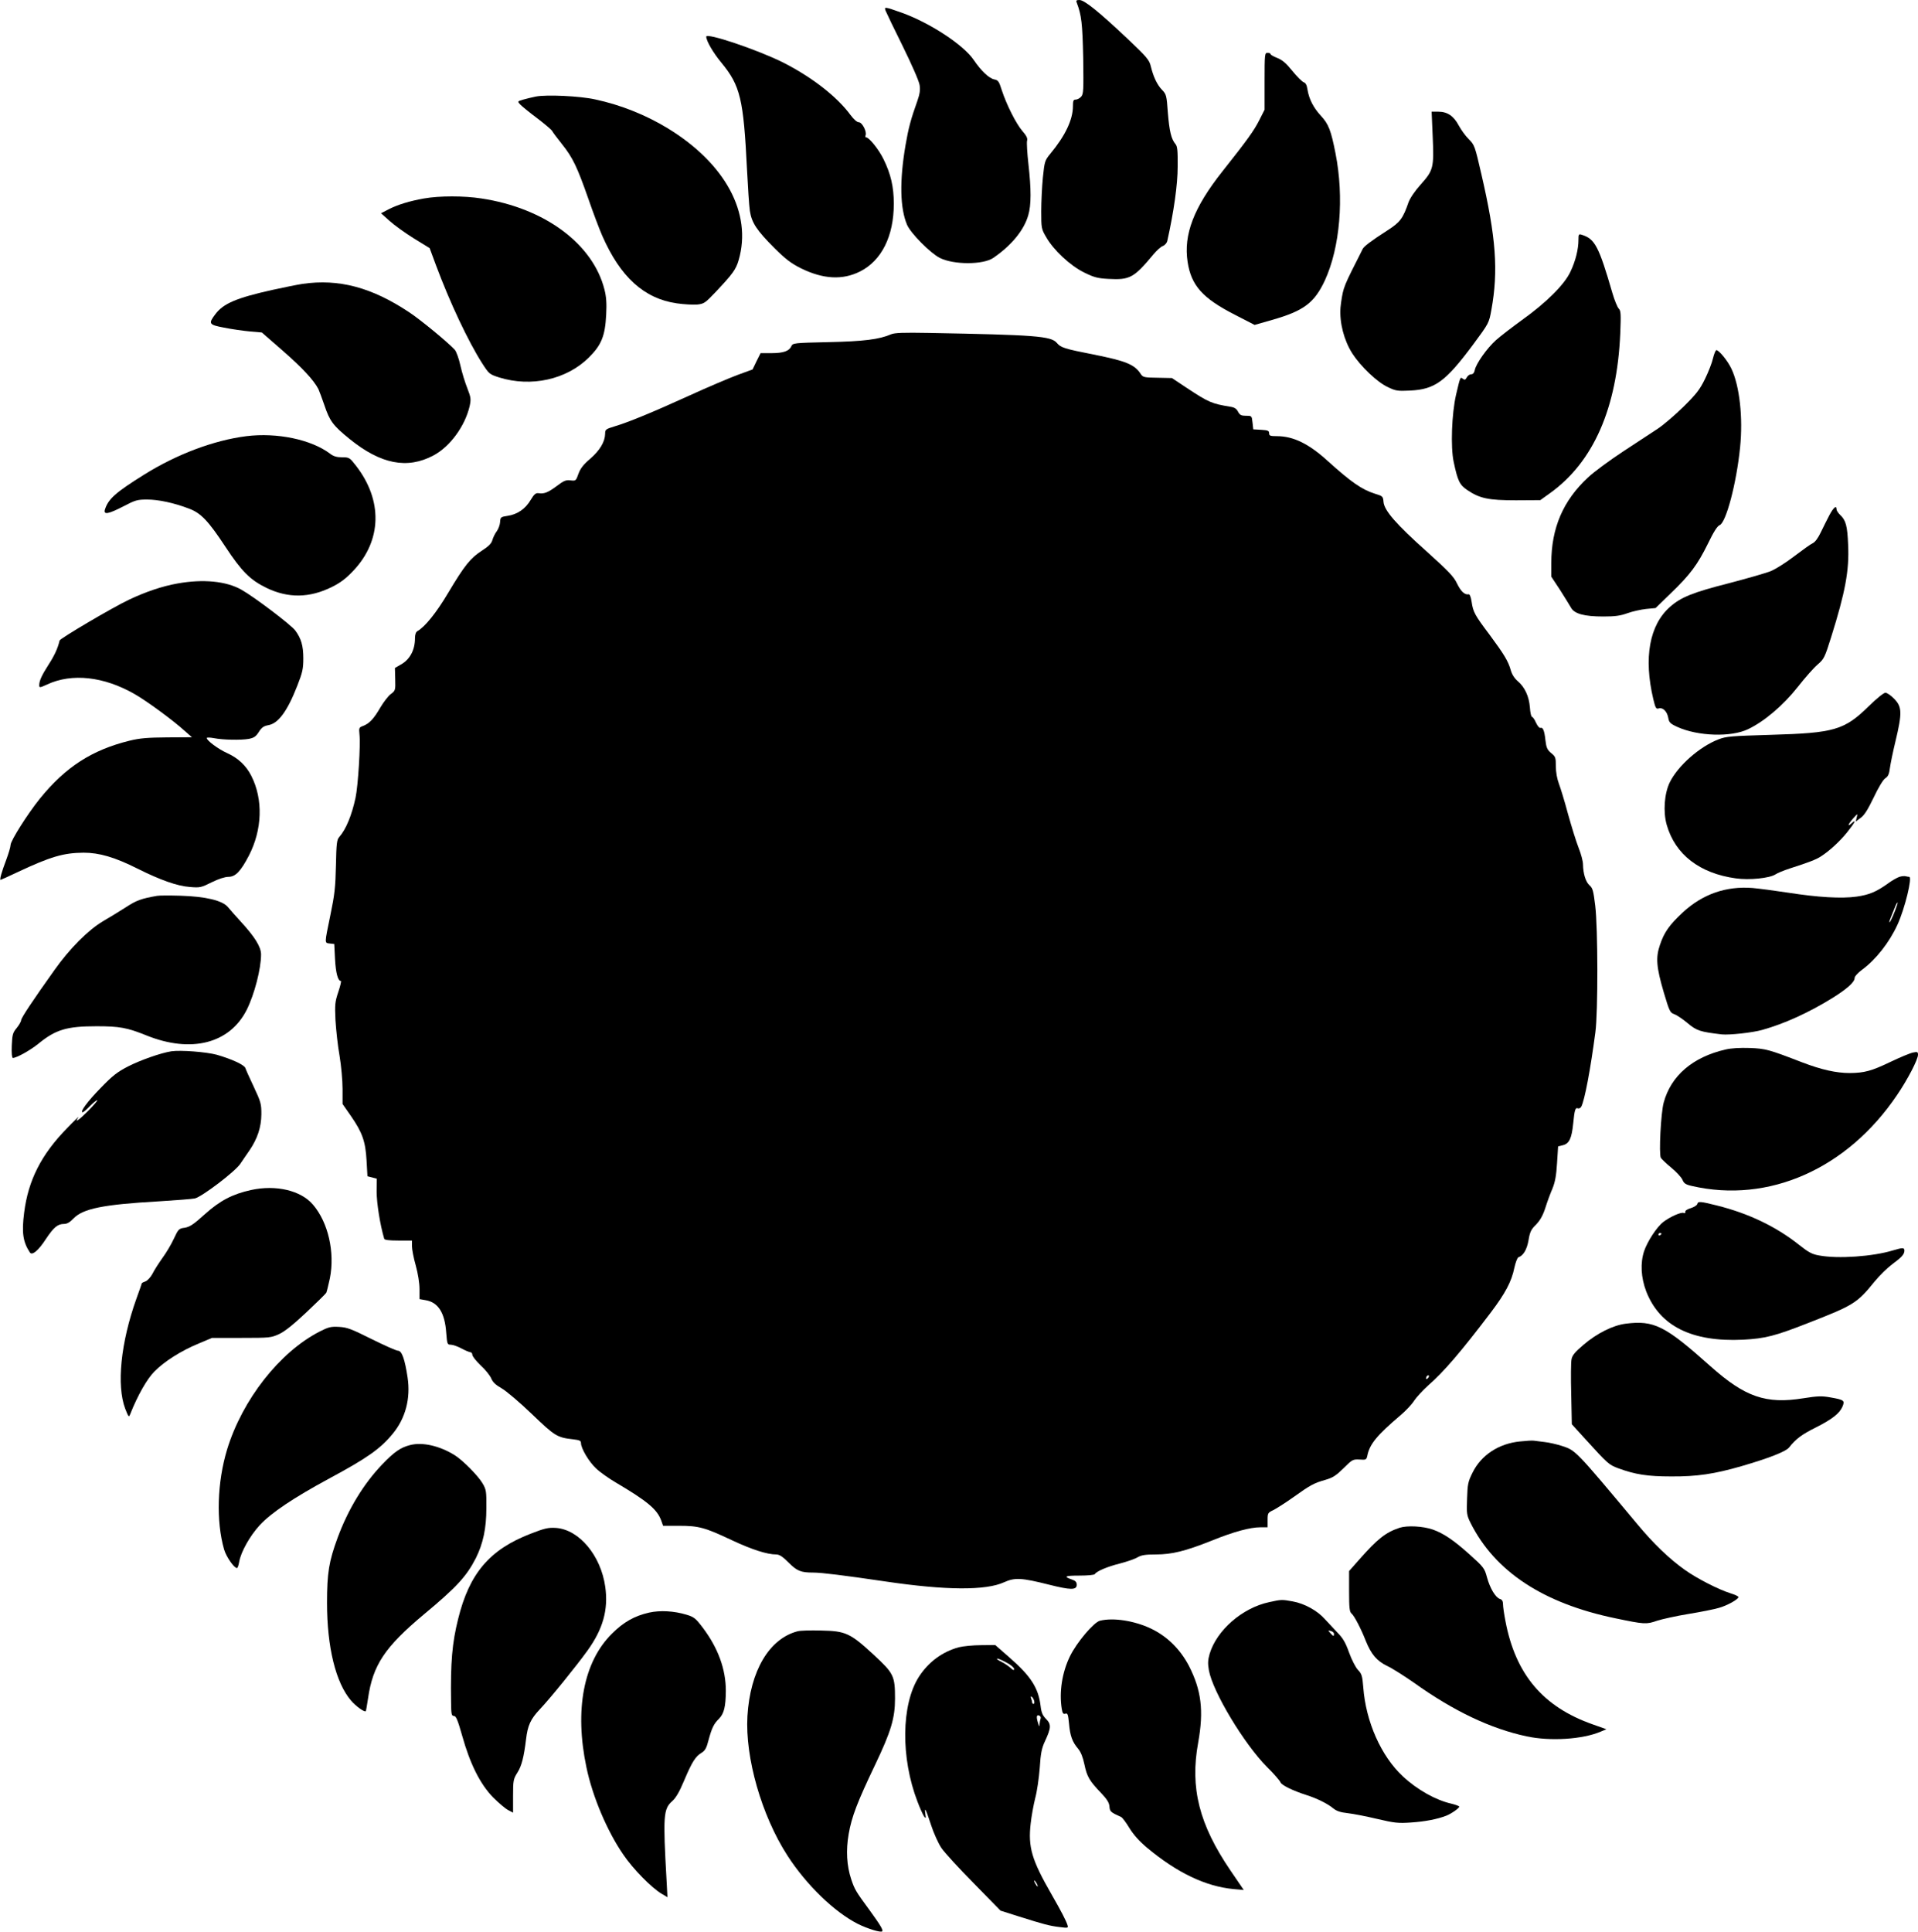
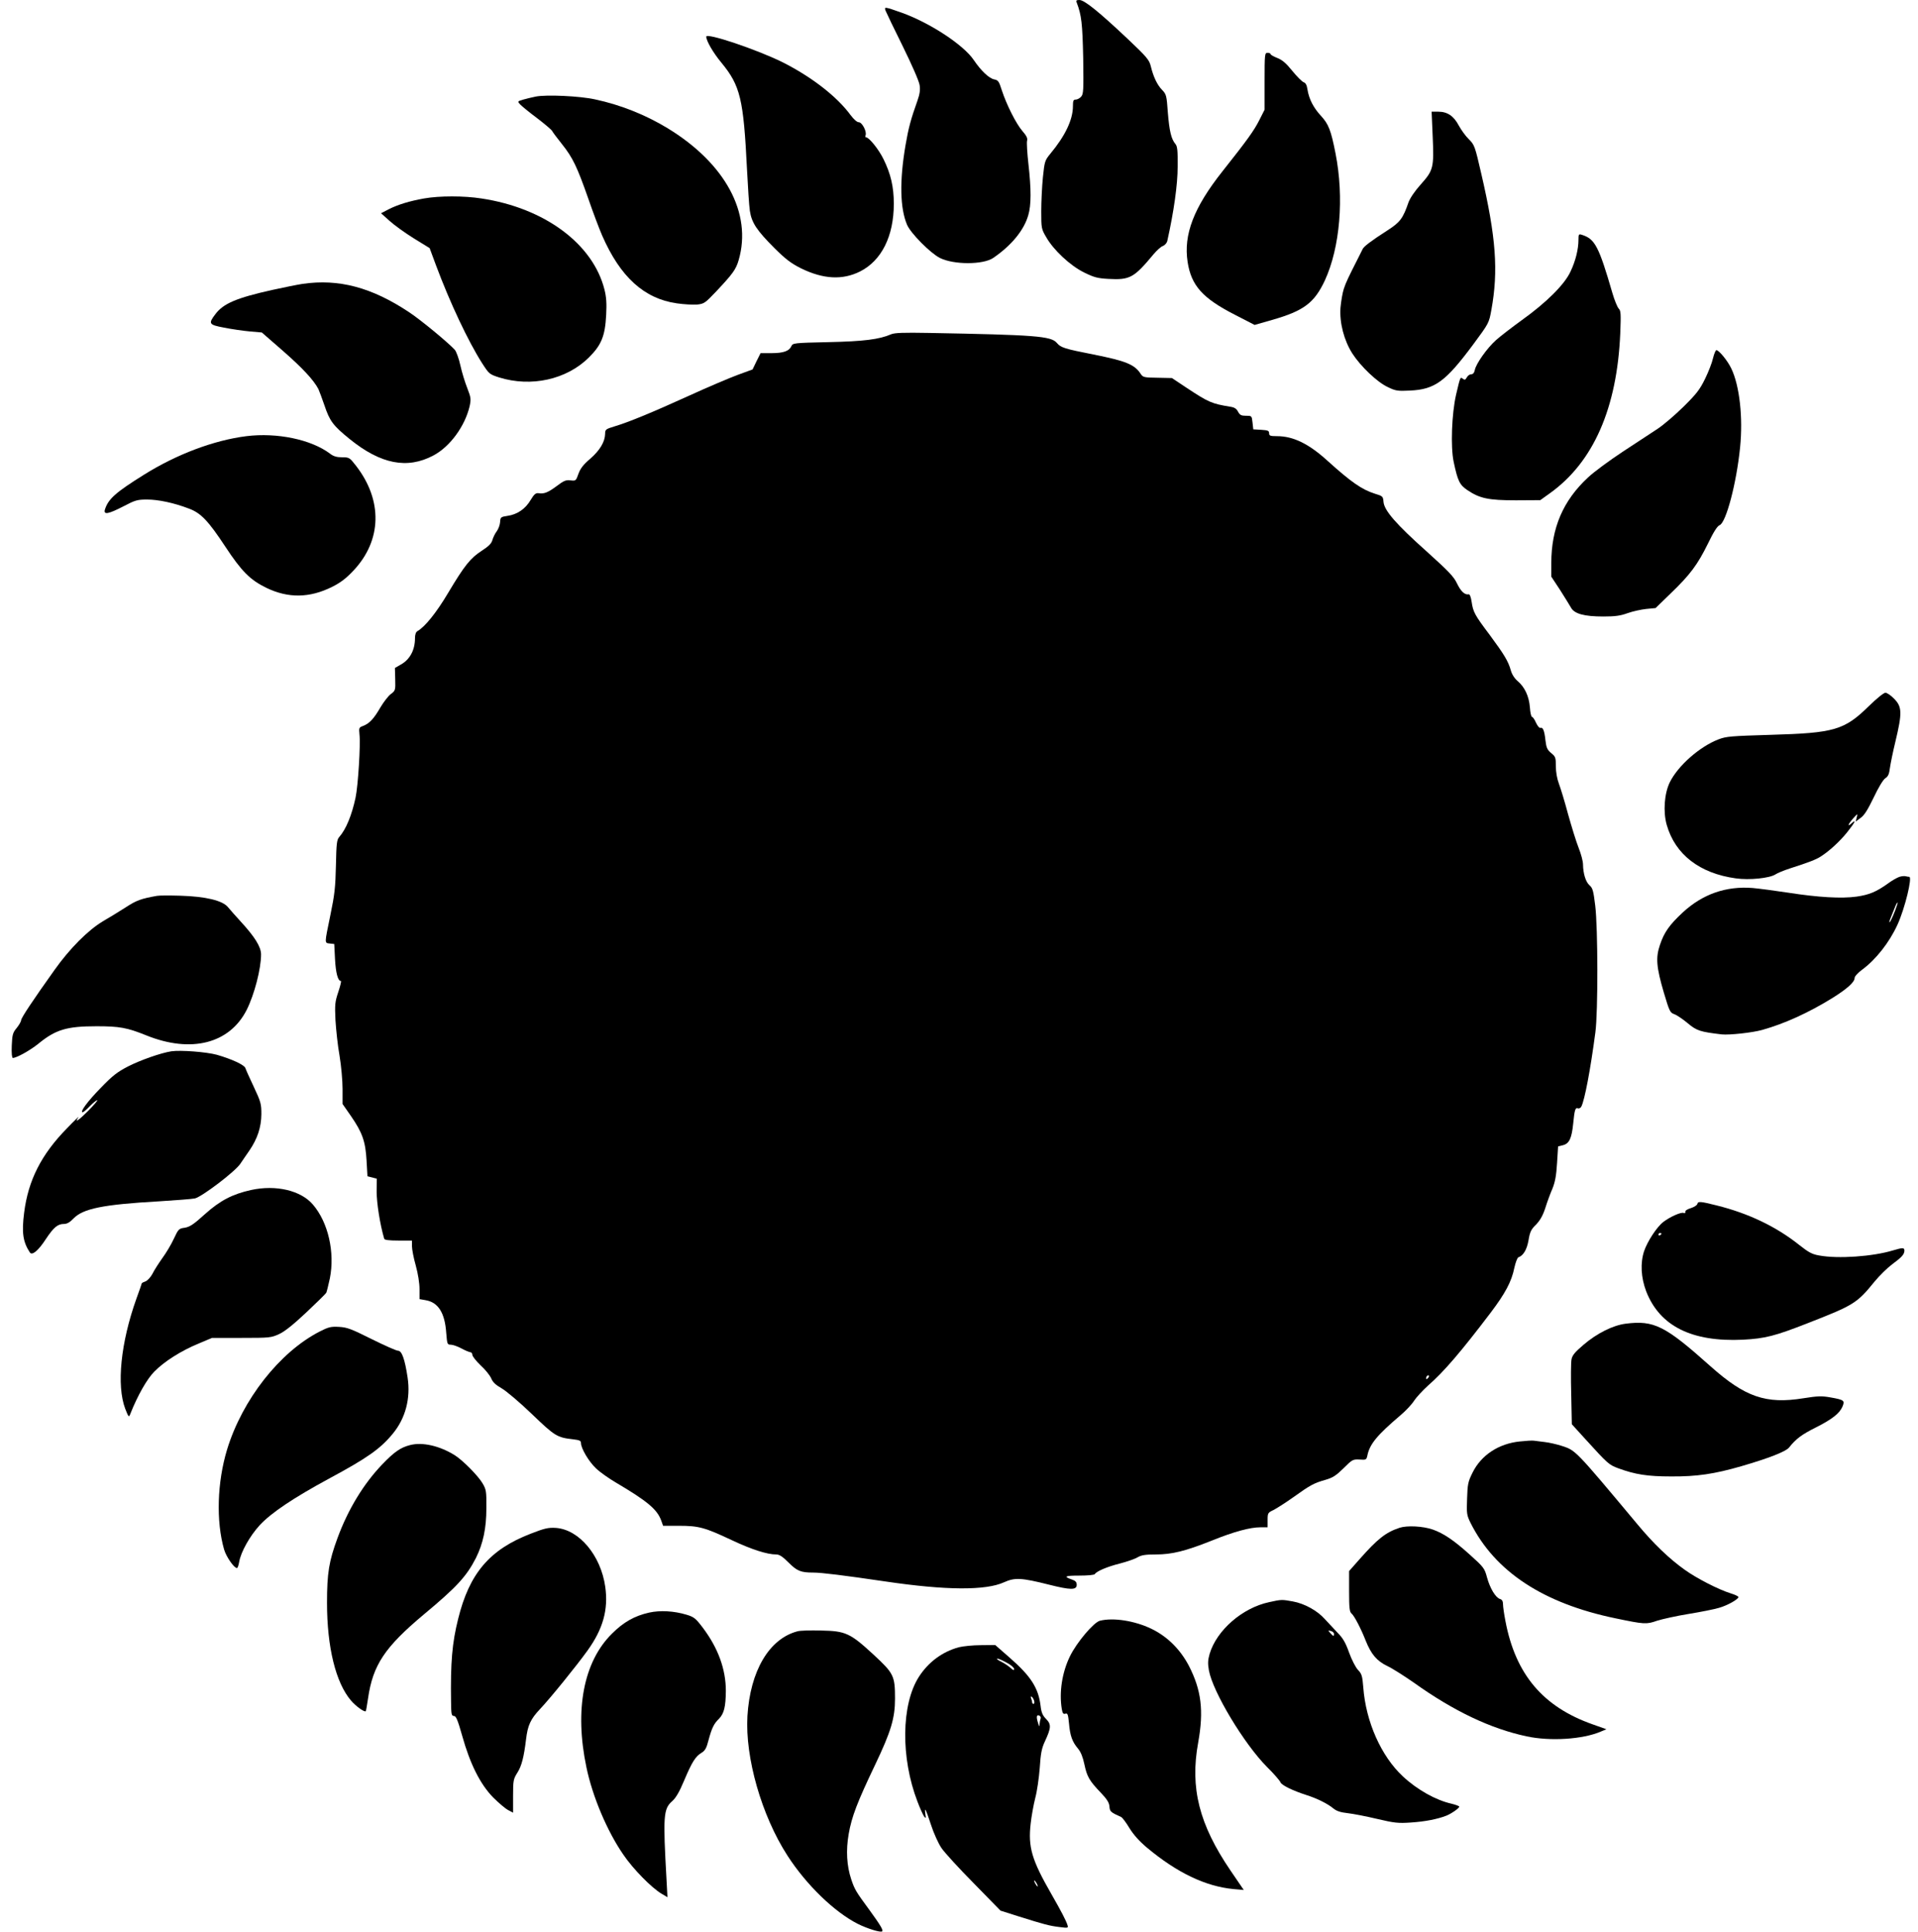
<svg xmlns="http://www.w3.org/2000/svg" version="1.0" width="1271pt" height="1280pt" viewBox="0 0 1271 1280" preserveAspectRatio="xMidYMid meet">
  <g transform="translate(0,1280) scale(0.1,-0.1)" fill="#000000" stroke="none">
    <path d="M7135 12783 c32 -84 38 -138 43 -366 3 -217 2 -240 -14 -258 -9 -10 -25 -19 -36 -19 -15 0 -18 -8 -18 -43 0 -90 -51 -197 -150 -316 -36 -44 -38 -50 -49 -156 -6 -60 -11 -162 -11 -225 0 -111 1 -117 32 -170 49 -87 160 -190 251 -235 67 -33 90 -39 161 -43 144 -8 170 7 300 163 21 25 49 51 62 55 13 5 26 20 29 32 44 197 69 375 69 494 1 108 -2 135 -15 150 -27 32 -40 84 -50 208 -8 113 -10 121 -38 150 -33 34 -58 87 -75 157 -10 42 -26 61 -156 184 -188 177 -284 255 -317 255 -20 0 -24 -4 -18 -17z" />
    <path d="M5869 12728 c5 -13 56 -119 114 -236 59 -120 108 -231 111 -256 5 -32 1 -59 -14 -102 -44 -123 -60 -183 -79 -294 -41 -239 -37 -420 10 -530 25 -57 153 -186 217 -219 91 -46 287 -46 354 0 121 83 204 184 232 283 20 67 20 172 1 340 -8 71 -12 140 -9 153 5 17 -4 34 -31 65 -42 49 -104 172 -136 269 -19 60 -24 68 -51 73 -34 7 -87 57 -135 128 -68 101 -291 247 -478 314 -114 40 -117 41 -106 12z" />
    <path d="M4680 12557 c1 -29 46 -107 101 -173 125 -152 146 -240 169 -704 6 -118 14 -243 19 -277 12 -79 45 -129 165 -249 74 -73 108 -99 176 -133 146 -71 273 -78 389 -20 143 72 224 234 224 449 0 112 -20 197 -68 295 -31 64 -96 145 -116 145 -5 0 -6 6 -3 14 9 24 -23 86 -45 86 -12 0 -33 19 -55 48 -90 123 -260 254 -451 350 -170 84 -505 197 -505 169z" />
    <path d="M8380 12261 l0 -188 -35 -69 c-34 -68 -79 -131 -244 -339 -191 -241 -259 -420 -231 -601 24 -156 99 -240 312 -349 l132 -68 115 33 c211 60 281 113 351 263 100 218 128 548 70 841 -30 153 -46 194 -97 249 -49 53 -79 111 -89 175 -4 28 -12 43 -25 47 -11 4 -44 37 -75 75 -41 51 -67 73 -100 86 -24 9 -44 21 -44 25 0 5 -9 9 -20 9 -19 0 -20 -7 -20 -189z" />
    <path d="M3550 12160 c-25 -5 -62 -14 -83 -20 -38 -11 -39 -12 -20 -32 10 -11 60 -52 111 -90 51 -39 96 -77 101 -86 5 -10 34 -48 65 -87 72 -90 101 -152 174 -360 32 -93 74 -204 92 -245 120 -275 278 -419 495 -450 48 -7 109 -10 135 -8 46 5 53 10 126 87 111 118 131 146 149 208 90 310 -89 641 -472 874 -145 88 -310 154 -478 190 -102 23 -325 33 -395 19z" />
    <path d="M9494 11896 c9 -207 5 -224 -79 -318 -39 -43 -71 -91 -81 -118 -37 -107 -55 -132 -139 -186 -112 -72 -157 -107 -165 -124 -4 -8 -17 -35 -30 -60 -66 -130 -80 -159 -95 -204 -9 -27 -18 -83 -22 -125 -7 -100 23 -216 79 -304 55 -85 165 -190 235 -222 51 -25 65 -27 147 -23 165 8 235 59 418 305 105 142 105 142 121 230 47 259 31 480 -67 902 -42 183 -45 191 -82 228 -22 21 -51 62 -67 91 -33 63 -75 92 -136 92 l-44 0 7 -164z" />
    <path d="M2810 11485 c-95 -17 -172 -40 -235 -72 l-50 -26 57 -51 c31 -28 103 -80 161 -116 l104 -64 43 -116 c92 -246 212 -501 305 -647 46 -71 48 -73 113 -94 212 -66 446 -14 593 131 84 83 109 143 116 285 4 74 1 117 -11 165 -76 304 -397 542 -816 605 -115 18 -278 18 -380 0z" />
    <path d="M10460 11211 c0 -62 -19 -140 -53 -211 -39 -85 -161 -206 -322 -321 -66 -48 -143 -107 -172 -133 -59 -53 -132 -156 -140 -198 -4 -19 -12 -28 -24 -28 -10 0 -23 -9 -29 -21 -9 -16 -14 -18 -26 -9 -17 15 -17 14 -45 -105 -29 -127 -37 -346 -16 -445 27 -127 39 -152 90 -187 83 -56 141 -68 323 -68 l161 1 64 46 c288 206 445 564 466 1060 5 127 4 149 -10 163 -9 9 -28 55 -42 103 -90 310 -116 359 -202 386 -21 7 -23 4 -23 -33z" />
    <path d="M2005 10919 c-33 -5 -123 -23 -200 -40 -238 -53 -325 -90 -378 -161 -48 -63 -43 -70 58 -89 50 -10 126 -21 170 -25 l80 -7 140 -122 c128 -112 203 -192 235 -253 6 -13 24 -62 40 -108 35 -104 57 -134 167 -223 206 -167 382 -201 555 -109 110 58 209 194 240 326 10 48 9 57 -15 119 -15 38 -36 105 -46 151 -10 46 -27 92 -37 104 -44 48 -225 198 -304 250 -247 164 -465 222 -705 187z" />
    <path d="M5905 10585 c-78 -34 -182 -47 -416 -52 -227 -5 -236 -6 -245 -27 -14 -32 -52 -46 -132 -46 l-72 0 -27 -54 -26 -54 -101 -37 c-56 -21 -200 -82 -320 -137 -242 -110 -399 -175 -493 -203 -59 -18 -63 -21 -63 -49 -1 -53 -34 -109 -98 -165 -46 -39 -66 -65 -79 -101 -16 -46 -18 -47 -52 -43 -30 4 -45 -2 -91 -37 -58 -43 -84 -54 -121 -48 -19 2 -29 -6 -52 -44 -34 -59 -89 -97 -153 -106 -46 -7 -48 -9 -50 -41 -1 -18 -11 -46 -22 -61 -12 -15 -24 -41 -29 -58 -6 -23 -24 -41 -70 -71 -76 -49 -115 -98 -223 -279 -77 -130 -154 -226 -204 -254 -10 -6 -16 -22 -16 -47 0 -78 -34 -142 -95 -175 l-38 -22 2 -75 c2 -72 1 -75 -28 -97 -17 -12 -48 -52 -70 -89 -44 -76 -73 -107 -115 -123 -27 -10 -28 -13 -24 -55 8 -68 -9 -341 -26 -421 -25 -116 -63 -209 -108 -260 -16 -18 -19 -43 -22 -190 -3 -142 -9 -194 -36 -324 -41 -200 -41 -187 -2 -192 l27 -3 5 -100 c5 -92 19 -145 39 -145 4 0 -4 -33 -17 -72 -22 -66 -24 -83 -19 -188 4 -63 15 -169 27 -235 11 -66 20 -165 20 -220 l0 -100 55 -79 c76 -110 97 -169 104 -295 l6 -105 31 -8 31 -8 -1 -87 c0 -74 22 -216 50 -311 2 -8 30 -12 94 -12 l90 0 0 -38 c0 -20 11 -78 25 -127 15 -54 25 -117 25 -157 l0 -66 40 -7 c84 -14 128 -84 137 -217 6 -74 7 -78 30 -78 13 0 45 -11 71 -25 26 -14 53 -25 59 -25 7 0 13 -8 13 -17 0 -10 25 -41 55 -70 31 -28 62 -67 70 -86 10 -25 30 -44 69 -66 30 -17 120 -93 200 -170 153 -147 167 -156 274 -168 42 -5 52 -9 52 -25 0 -35 52 -123 100 -168 26 -25 86 -67 132 -94 208 -123 273 -177 300 -252 l12 -34 106 0 c130 0 171 -11 351 -96 130 -61 232 -94 293 -94 21 0 42 -14 82 -54 56 -56 81 -66 163 -66 55 0 200 -18 479 -59 399 -59 664 -61 786 -5 71 32 114 30 297 -16 143 -36 184 -37 184 -1 0 18 -8 27 -32 35 -58 20 -47 26 50 26 54 0 99 4 102 10 12 19 82 49 166 70 46 12 99 30 117 41 26 15 52 19 121 19 106 0 196 22 369 91 148 60 256 89 324 89 l48 0 0 48 c0 46 2 49 38 66 20 10 80 48 132 85 113 81 137 94 215 116 48 14 70 29 119 77 57 57 61 59 105 57 43 -3 46 -2 52 26 15 76 65 136 218 266 36 30 77 74 92 98 15 23 57 68 92 100 104 90 220 226 415 483 97 128 139 207 157 297 8 36 20 68 27 70 32 11 56 50 67 113 9 55 17 72 50 104 27 28 45 60 61 109 12 39 33 96 47 128 18 44 26 87 31 170 l7 111 33 8 c41 11 57 45 67 143 9 91 14 108 31 101 7 -3 18 2 23 12 22 43 60 242 93 492 18 135 17 692 -1 839 -12 99 -17 117 -38 135 -25 22 -42 77 -43 138 0 21 -13 70 -29 110 -16 40 -47 141 -70 223 -22 83 -50 174 -61 203 -12 32 -20 76 -20 115 0 57 -2 64 -31 87 -26 22 -32 35 -38 85 -7 66 -17 88 -34 82 -7 -2 -19 14 -29 35 -9 21 -21 38 -26 38 -5 0 -12 28 -14 63 -6 74 -34 134 -81 174 -21 18 -38 44 -46 73 -17 60 -44 104 -140 234 -98 130 -109 150 -119 218 -5 34 -13 52 -20 50 -26 -5 -52 20 -77 72 -21 45 -56 81 -200 211 -204 182 -282 272 -287 329 -3 37 -5 39 -58 55 -85 27 -156 76 -310 215 -127 116 -230 166 -339 166 -44 0 -51 3 -51 19 0 17 -8 20 -52 23 l-53 3 -5 45 c-5 45 -5 45 -43 45 -32 0 -41 5 -53 27 -10 20 -24 29 -52 33 -122 20 -143 29 -287 124 l-99 66 -96 2 c-87 1 -96 3 -110 24 -41 64 -98 87 -314 130 -192 38 -216 45 -243 77 -38 45 -142 53 -850 66 -164 3 -225 1 -248 -9z m3557 -6917 c-7 -7 -12 -8 -12 -2 0 14 12 26 19 19 2 -3 -1 -11 -7 -17z" />
    <path d="M11352 10428 c-6 -29 -30 -91 -53 -138 -35 -72 -58 -101 -143 -185 -56 -55 -133 -121 -171 -146 -39 -25 -142 -93 -230 -151 -88 -58 -193 -135 -232 -172 -165 -153 -243 -335 -243 -567 l0 -90 58 -88 c31 -49 64 -102 73 -118 22 -40 87 -58 214 -58 78 0 113 5 160 22 33 12 88 24 123 28 l63 6 100 97 c129 124 178 190 247 330 37 77 62 116 77 122 43 16 112 277 136 515 20 198 -3 408 -58 523 -24 51 -82 122 -99 122 -5 0 -15 -24 -22 -52z" />
    <path d="M1633 9910 c-215 -27 -462 -120 -678 -255 -191 -119 -238 -162 -260 -232 -10 -36 24 -29 123 22 78 41 92 45 157 45 74 0 178 -22 277 -60 79 -29 129 -82 241 -252 108 -164 165 -221 272 -273 145 -70 286 -68 435 6 58 29 94 57 142 108 189 200 195 466 17 695 -42 54 -45 56 -92 56 -35 0 -57 6 -80 24 -125 94 -351 141 -554 116z" />
-     <path d="M12123 9387 c-15 -29 -41 -80 -57 -114 -18 -38 -38 -65 -53 -72 -14 -6 -68 -45 -122 -86 -53 -41 -124 -86 -158 -100 -34 -13 -159 -49 -278 -80 -236 -60 -316 -92 -388 -156 -137 -120 -176 -338 -111 -612 14 -59 19 -67 36 -61 27 8 55 -19 63 -62 5 -31 13 -39 61 -61 135 -61 354 -69 467 -15 108 51 235 159 331 281 47 60 106 127 131 148 42 36 47 46 90 183 93 297 120 440 112 609 -5 126 -15 164 -53 199 -13 13 -24 29 -24 37 0 29 -19 14 -47 -38z" />
-     <path d="M1177 8934 c-101 -18 -209 -54 -323 -108 -110 -52 -455 -256 -459 -270 -12 -52 -35 -101 -72 -158 -46 -72 -63 -108 -63 -138 0 -18 3 -18 53 5 164 76 375 53 579 -64 79 -45 254 -173 331 -243 l49 -43 -164 -1 c-129 -1 -181 -5 -250 -22 -248 -61 -424 -174 -594 -384 -82 -102 -194 -279 -194 -307 0 -12 -13 -56 -29 -99 -30 -79 -45 -132 -37 -132 2 0 53 23 112 51 219 103 305 128 438 129 104 0 207 -30 358 -106 150 -75 263 -115 345 -121 68 -6 76 -4 146 31 44 22 88 36 110 36 47 0 81 35 136 140 89 172 96 373 16 530 -35 68 -87 117 -160 150 -58 26 -135 83 -135 100 0 4 21 4 47 -1 62 -12 178 -14 231 -5 35 7 47 15 67 46 19 30 32 39 63 45 66 11 126 92 192 261 35 89 40 113 40 182 0 83 -14 131 -53 184 -28 38 -274 224 -358 271 -101 57 -254 71 -422 41z" />
    <path d="M12385 8122 c-163 -160 -229 -179 -650 -191 -263 -8 -295 -10 -347 -30 -125 -48 -269 -175 -323 -285 -36 -74 -45 -195 -20 -282 56 -196 218 -321 457 -354 90 -13 224 1 263 26 13 9 57 27 97 40 122 39 174 59 204 79 58 37 127 101 175 161 51 64 64 90 29 59 -31 -28 -24 -7 10 32 31 34 31 34 24 7 l-7 -28 32 24 c24 16 48 54 87 135 31 66 63 119 77 128 19 12 26 28 31 69 4 29 20 107 36 173 46 192 45 232 -9 286 -21 22 -47 39 -57 39 -11 0 -60 -40 -109 -88z" />
    <path d="M12587 6990 c-15 -5 -49 -24 -76 -44 -78 -56 -125 -75 -208 -87 -100 -14 -254 -5 -453 26 -85 13 -191 27 -235 31 -177 14 -332 -40 -464 -162 -88 -82 -123 -131 -151 -215 -29 -84 -24 -147 26 -317 37 -124 41 -132 69 -142 17 -6 57 -33 89 -60 60 -50 82 -57 226 -74 50 -5 202 11 269 30 146 41 305 113 462 210 98 61 149 106 149 134 0 10 21 34 50 55 91 67 180 180 234 298 49 107 100 317 78 317 -6 0 -16 2 -24 4 -7 2 -25 1 -41 -4z m-28 -222 c-21 -54 -38 -88 -39 -77 0 4 7 24 16 45 9 22 20 49 25 62 5 12 11 22 14 22 2 0 -5 -23 -16 -52z" />
    <path d="M1040 6864 c-103 -18 -136 -30 -202 -73 -40 -26 -111 -69 -157 -96 -97 -58 -219 -180 -319 -321 -142 -199 -222 -319 -222 -334 0 -8 -13 -31 -29 -51 -26 -31 -30 -44 -33 -117 -2 -50 1 -82 7 -82 25 0 116 51 169 94 115 94 188 116 386 116 152 0 202 -9 331 -61 296 -119 551 -54 664 170 51 102 95 272 95 367 0 50 -42 117 -135 218 -33 36 -71 79 -85 96 -36 43 -146 70 -315 75 -71 2 -141 2 -155 -1z" />
-     <path d="M11435 5846 c-218 -50 -362 -174 -410 -351 -19 -68 -33 -343 -19 -367 5 -8 36 -38 70 -66 33 -27 66 -63 73 -79 10 -24 21 -32 61 -41 510 -118 1031 113 1361 602 71 104 139 236 139 267 0 19 -4 21 -32 15 -18 -3 -85 -31 -148 -61 -129 -62 -175 -74 -272 -75 -90 0 -188 22 -316 71 -220 85 -242 91 -347 95 -64 2 -122 -1 -160 -10z" />
    <path d="M1135 5834 c-70 -11 -206 -59 -286 -100 -72 -37 -104 -62 -182 -143 -87 -89 -140 -161 -119 -161 4 0 26 18 47 40 21 22 44 40 49 40 6 0 -21 -31 -59 -70 -64 -64 -95 -85 -65 -43 7 10 -27 -22 -75 -72 -171 -174 -258 -345 -285 -560 -17 -133 -8 -194 38 -264 15 -22 56 12 106 89 52 78 78 100 120 100 20 0 39 11 62 35 63 67 198 94 569 115 110 7 216 15 236 19 46 10 267 178 301 229 14 20 41 61 61 89 53 78 78 153 79 240 0 68 -3 81 -50 181 -28 59 -53 115 -56 125 -7 21 -89 59 -189 88 -71 19 -240 32 -302 23z" />
    <path d="M1664 4915 c-123 -27 -206 -70 -306 -160 -75 -68 -100 -84 -133 -90 -40 -5 -43 -9 -73 -73 -17 -37 -51 -94 -76 -128 -24 -34 -54 -80 -65 -103 -12 -23 -33 -46 -46 -51 -14 -5 -25 -11 -25 -12 0 -2 -16 -48 -36 -103 -104 -291 -133 -575 -74 -730 22 -56 24 -58 33 -35 48 122 112 235 161 283 66 67 177 137 293 185 l88 37 195 0 c189 0 197 1 251 26 38 18 95 64 180 144 68 64 127 122 131 129 3 6 14 49 24 96 34 172 -11 370 -112 488 -80 94 -245 133 -410 97z" />
    <path d="M11248 4823 c-2 -9 -21 -21 -43 -28 -24 -7 -39 -17 -37 -25 2 -7 -3 -10 -11 -7 -17 7 -91 -26 -135 -60 -42 -32 -105 -128 -127 -193 -26 -79 -21 -175 14 -267 90 -230 302 -336 641 -320 148 8 211 24 433 111 302 118 323 131 439 274 33 40 85 91 116 114 65 48 81 66 82 91 0 21 -11 21 -75 2 -134 -41 -365 -57 -489 -34 -48 8 -71 21 -132 69 -154 123 -339 211 -549 263 -108 27 -123 28 -127 10z m-238 -197 c0 -3 -4 -8 -10 -11 -5 -3 -10 -1 -10 4 0 6 5 11 10 11 6 0 10 -2 10 -4z" />
    <path d="M10772 4029 c-84 -11 -189 -63 -279 -140 -56 -48 -74 -69 -79 -96 -4 -19 -5 -124 -2 -232 l4 -198 90 -99 c149 -164 156 -170 218 -193 112 -41 193 -54 351 -54 170 -1 285 16 465 68 182 53 292 96 315 123 47 59 85 87 177 133 109 55 159 94 178 140 16 39 10 44 -82 60 -56 10 -83 9 -178 -6 -247 -40 -386 8 -614 211 -302 270 -375 307 -564 283z" />
    <path d="M2118 3977 c-265 -136 -512 -451 -613 -781 -66 -217 -74 -475 -20 -663 14 -48 66 -123 85 -123 5 0 11 18 15 41 11 65 70 171 136 243 76 82 222 180 460 309 251 135 338 196 420 295 86 103 121 235 100 375 -18 120 -38 177 -63 177 -12 0 -90 35 -175 77 -134 67 -162 78 -216 81 -55 3 -70 -1 -129 -31z" />
    <path d="M10073 3249 c-142 -14 -258 -91 -315 -207 -30 -60 -33 -77 -36 -172 -4 -100 -2 -110 23 -161 162 -323 482 -533 960 -632 192 -40 205 -41 276 -16 35 11 129 32 209 45 80 13 170 31 200 40 55 15 130 57 130 72 0 5 -24 16 -53 25 -80 25 -224 99 -302 155 -103 73 -209 175 -316 304 -412 493 -407 487 -498 517 -34 11 -86 23 -115 26 -28 4 -60 7 -71 9 -11 2 -53 -1 -92 -5z" />
    <path d="M2718 3225 c-63 -16 -104 -44 -184 -127 -124 -129 -227 -298 -297 -488 -57 -155 -70 -232 -70 -430 0 -295 58 -530 159 -648 31 -37 91 -80 98 -70 2 2 8 40 15 85 32 221 111 339 370 556 219 182 283 253 345 374 47 95 69 195 69 329 1 113 -1 124 -25 165 -30 51 -131 153 -185 187 -100 62 -213 88 -295 67z" />
    <path d="M9275 2677 c-93 -31 -146 -73 -267 -210 l-68 -77 0 -134 c0 -110 3 -136 16 -147 18 -14 64 -103 94 -180 36 -90 74 -135 143 -168 34 -16 114 -67 177 -111 263 -188 510 -305 746 -355 157 -34 372 -20 491 31 l38 16 -90 32 c-330 116 -512 331 -579 685 -9 46 -16 96 -16 111 0 20 -6 31 -20 35 -29 9 -66 70 -86 143 -16 60 -22 68 -111 148 -107 97 -177 144 -248 169 -66 23 -170 28 -220 12z" />
    <path d="M3515 2637 c-271 -105 -405 -263 -479 -564 -40 -159 -51 -289 -47 -550 1 -82 3 -93 19 -93 14 0 25 -26 55 -132 52 -186 119 -320 205 -408 37 -37 82 -75 100 -84 l32 -17 0 110 c0 104 2 113 29 156 28 44 43 104 57 220 11 92 29 133 92 200 70 74 244 289 315 388 103 143 139 271 118 422 -29 208 -173 380 -327 391 -51 3 -74 -2 -169 -39z" />
    <path d="M8410 2184 c-178 -38 -347 -186 -394 -342 -12 -42 -13 -64 -5 -110 26 -143 233 -487 385 -640 46 -45 85 -91 89 -101 6 -19 81 -56 175 -86 69 -22 139 -57 176 -88 21 -17 47 -26 94 -31 36 -4 124 -21 195 -38 115 -27 141 -30 225 -24 92 6 175 22 234 45 35 14 86 50 86 60 0 4 -24 13 -53 20 -102 23 -226 92 -321 181 -143 133 -245 361 -262 590 -6 75 -10 89 -35 115 -16 17 -42 68 -59 115 -23 65 -41 96 -75 130 -24 25 -62 66 -85 91 -49 56 -135 104 -214 118 -72 13 -74 13 -156 -5z m430 -210 c0 -18 -4 -18 -24 5 -17 19 -17 19 3 14 12 -3 21 -12 21 -19z" />
    <path d="M4302 2115 c-97 -22 -169 -62 -247 -140 -188 -186 -249 -505 -169 -885 40 -193 137 -423 244 -578 64 -95 188 -221 254 -260 l39 -23 -6 113 c-24 426 -21 472 37 523 24 21 48 61 80 138 52 123 75 159 115 183 23 14 33 31 46 83 22 81 35 109 70 143 33 34 44 79 45 184 0 143 -51 284 -153 419 -47 62 -58 71 -108 86 -83 25 -174 30 -247 14z" />
    <path d="M7289 2061 c-41 -10 -155 -145 -199 -236 -52 -107 -72 -237 -54 -348 5 -30 10 -36 24 -32 15 5 18 -5 24 -65 7 -82 22 -122 60 -167 18 -21 32 -56 42 -104 17 -81 33 -109 110 -189 39 -41 54 -64 56 -90 3 -34 6 -37 78 -70 8 -4 33 -37 55 -74 28 -45 66 -87 116 -129 199 -166 387 -256 572 -274 l69 -6 -88 129 c-208 306 -269 547 -214 848 38 211 21 348 -62 509 -58 110 -144 195 -251 246 -110 52 -249 74 -338 52z" />
    <path d="M5285 1991 c-188 -49 -314 -263 -332 -562 -16 -276 94 -659 265 -924 125 -194 311 -374 467 -453 62 -31 152 -59 161 -49 8 8 -13 43 -85 142 -89 121 -97 134 -120 202 -30 90 -36 192 -17 301 20 115 57 211 175 458 105 220 132 309 132 439 0 150 -8 167 -141 290 -156 144 -186 158 -349 161 -69 2 -139 0 -156 -5z" />
    <path d="M6353 1885 c-109 -30 -201 -98 -264 -196 -117 -183 -121 -537 -9 -827 16 -43 36 -86 43 -97 13 -16 14 -15 9 16 -7 53 3 32 38 -74 17 -53 48 -121 68 -151 20 -30 117 -136 215 -235 l177 -181 123 -39 c165 -52 202 -62 270 -70 55 -7 57 -6 51 13 -10 31 -40 89 -107 206 -130 226 -155 311 -137 467 5 48 19 124 30 168 12 44 25 134 30 200 6 96 13 131 34 176 42 90 43 113 9 148 -23 23 -32 42 -37 85 -14 120 -63 198 -205 322 l-96 84 -95 -1 c-52 0 -119 -7 -147 -14z m318 -102 c27 -14 49 -33 49 -41 0 -12 -5 -10 -23 6 -13 12 -41 31 -63 42 -21 10 -33 19 -25 20 7 0 35 -12 62 -27z m182 -253 c3 -11 1 -20 -4 -20 -5 0 -9 4 -9 9 0 5 -3 17 -7 27 -4 11 -3 15 4 11 6 -4 13 -16 16 -27z m43 -117 c-3 -8 -6 -24 -7 -36 -1 -20 -2 -20 -9 3 -14 42 -12 60 6 53 8 -3 13 -12 10 -20z m-26 -1093 c6 -11 8 -20 6 -20 -3 0 -10 9 -16 20 -6 11 -8 20 -6 20 3 0 10 -9 16 -20z" />
  </g>
</svg>